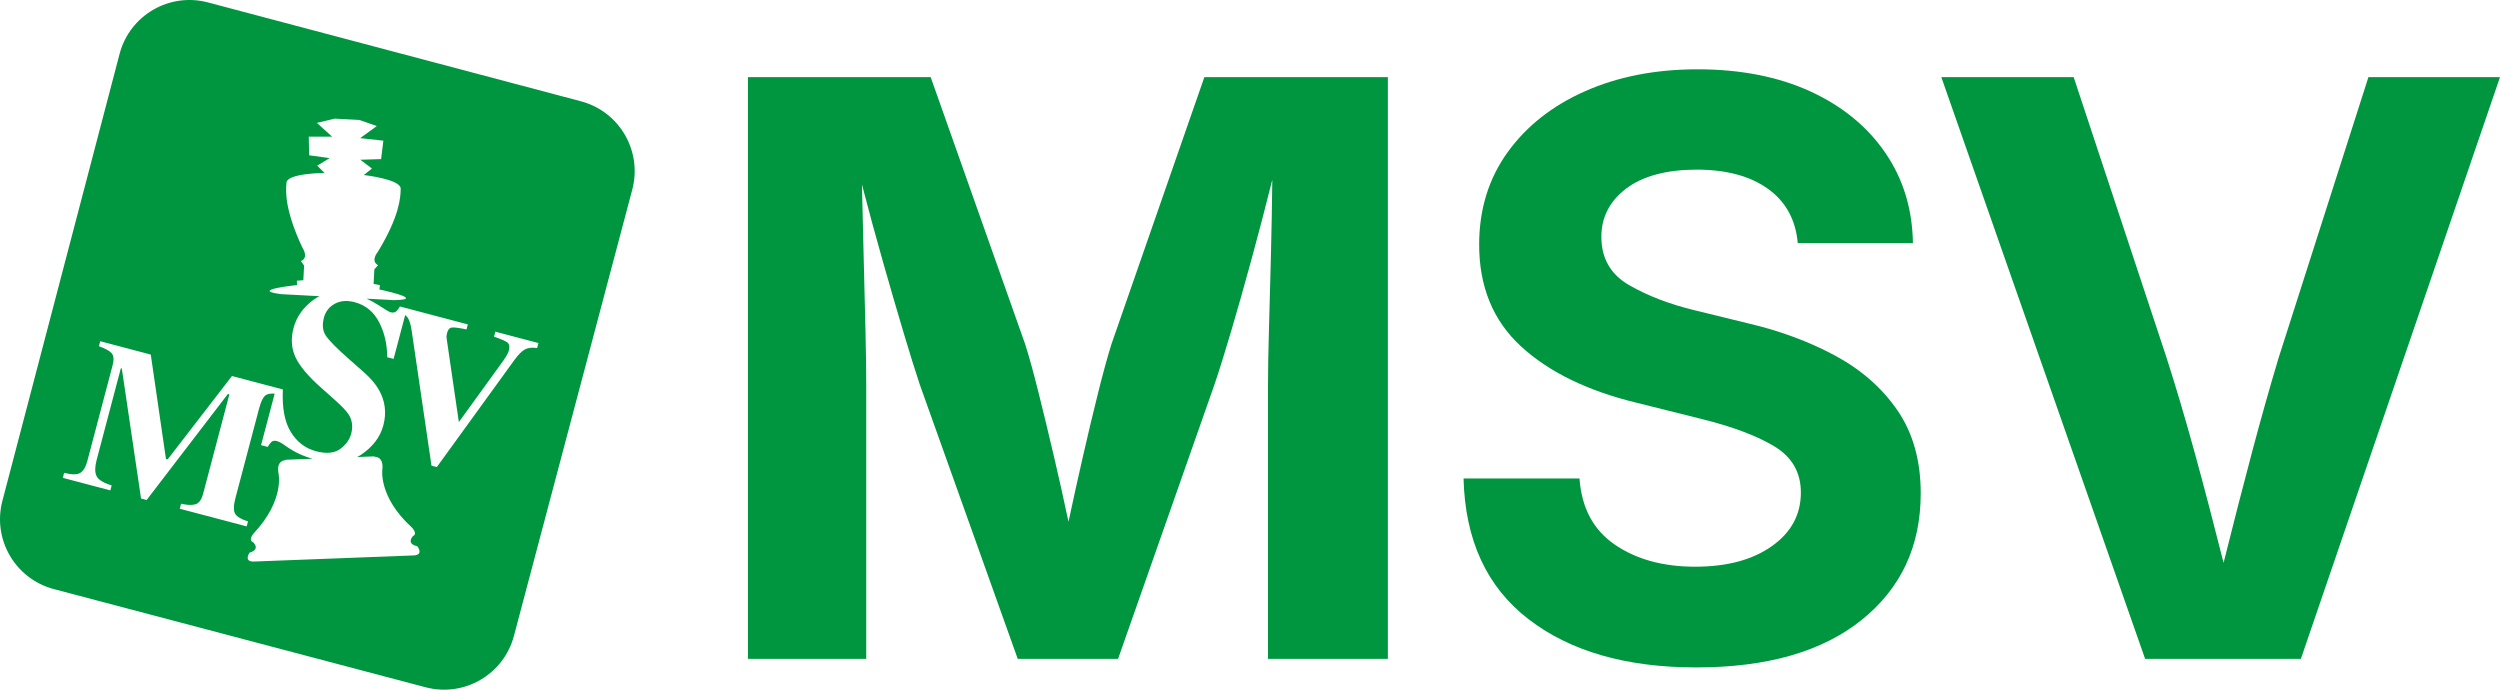
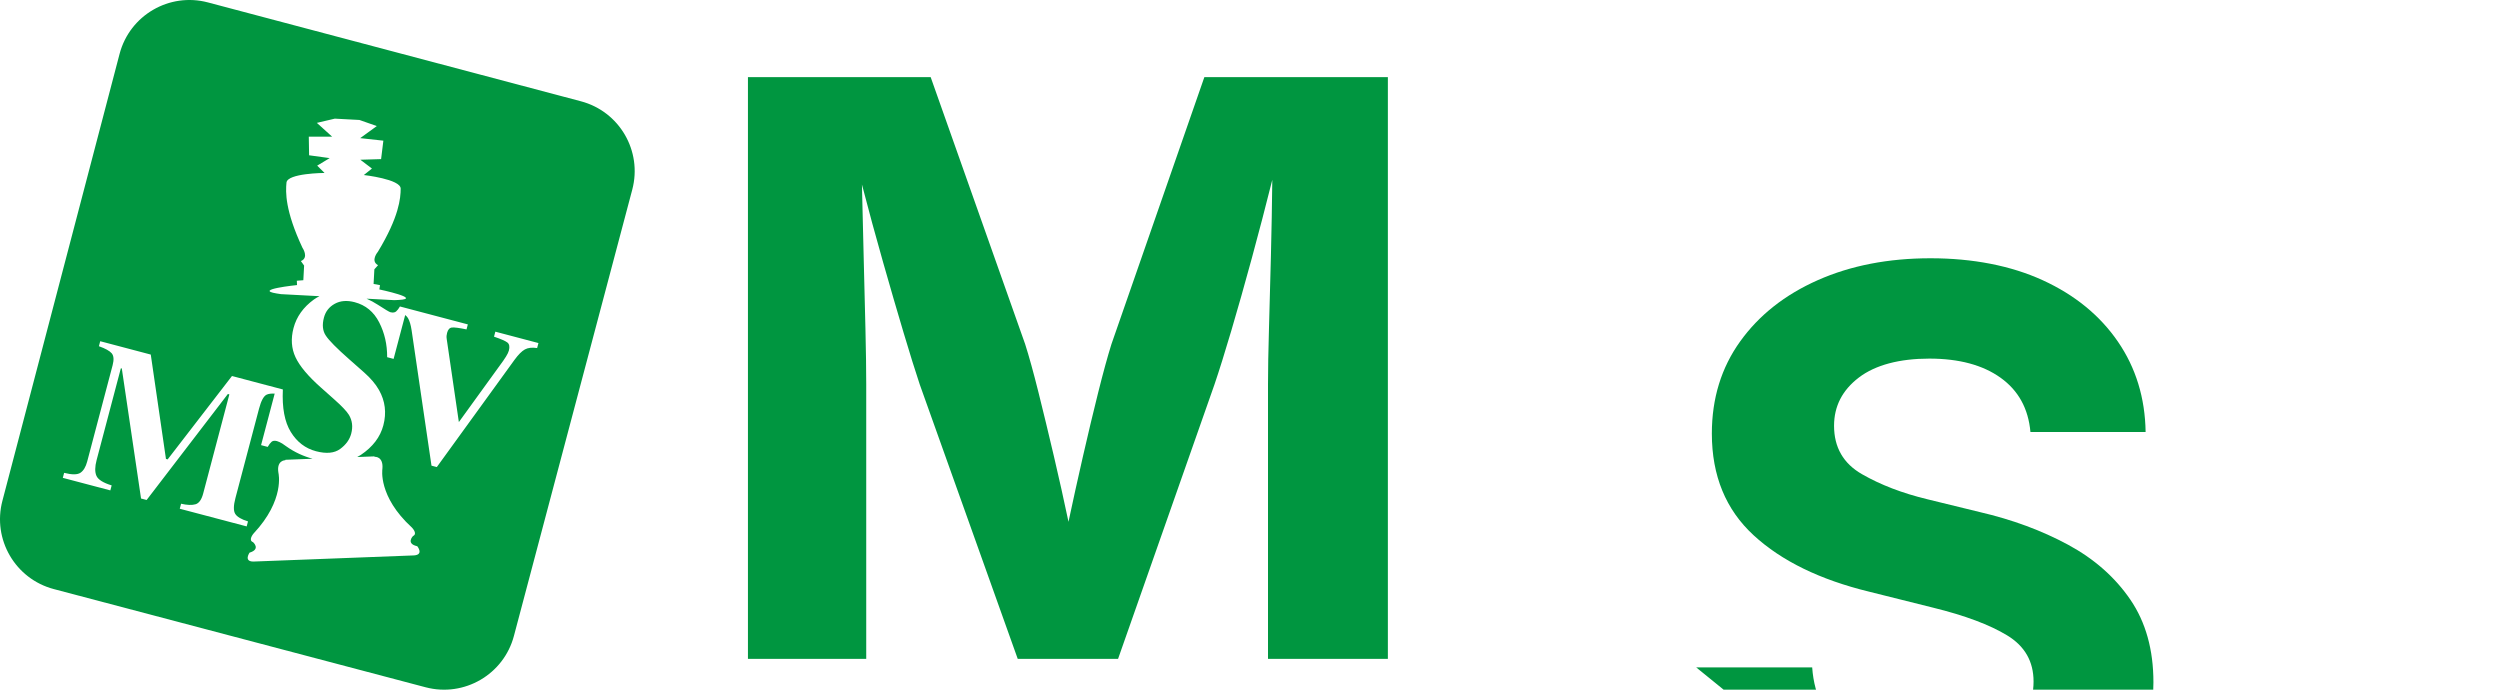
<svg xmlns="http://www.w3.org/2000/svg" id="Laag_2" data-name="Laag 2" viewBox="0 0 7701.12 2124.54">
  <defs>
    <style> .cls-1 { fill: #009640; } </style>
  </defs>
  <g id="Laag_2-2" data-name="Laag 2">
    <g>
      <g>
        <path class="cls-1" d="M2304,2029.52V237.54h562.88l291.06,822.63c12.03,37.7,25.65,87.01,40.9,147.93,15.22,60.94,31.06,126.49,47.51,196.64,16.43,70.17,31.46,137.71,45.1,202.65,13.62-64.14,28.45-131.28,44.5-201.44,16.03-70.15,31.67-135.7,46.91-196.64,15.22-60.92,28.87-110.65,40.89-149.13l286.25-822.63h565.28v1791.98h-369.24v-845.48c0-44.89.99-102.23,3.01-171.98,1.99-69.75,4-144.71,6.01-224.9,1.99-80.17,3.4-157.95,4.21-233.32-20.05,80.18-41.1,160.77-63.14,241.74-22.06,80.99-43.11,155.35-63.15,223.1-20.05,67.76-37.28,122.88-51.72,165.36l-297.07,845.48h-309.1l-301.89-845.48c-13.64-40.89-30.27-94.2-49.91-159.95-19.66-65.73-40.71-138.1-63.15-217.08-22.46-78.96-44.11-158.55-64.95-238.73,1.6,72.16,3.4,147.33,5.41,225.5,1.99,78.18,3.79,151.54,5.41,220.09,1.6,68.55,2.41,125.28,2.41,170.18v845.48h-364.43Z" />
-         <path class="cls-1" d="M5225.16,2055.98c-215.69,0-387.86-49.5-516.55-148.53-128.69-99.02-195.44-243.54-200.25-433.57h357.2c6.41,90.62,42.7,158.57,108.84,203.86,66.15,45.31,148.53,67.95,247.15,67.95s176.59-21.05,236.33-63.14c59.72-42.1,89.6-97.21,89.6-165.37,0-61.73-27.06-109.03-81.18-141.92-54.12-32.87-130.1-61.34-227.91-85.39l-197.24-49.31c-151.54-36.87-270.21-94.81-355.99-173.79-85.81-78.96-128.69-183.41-128.69-313.3,0-108.25,29.06-202.84,87.2-283.83,58.12-80.98,137.89-143.91,239.33-188.82,101.42-44.89,217.08-67.35,346.97-67.35s247.76,22.67,346.37,67.95c98.62,45.31,175.6,108.24,230.92,188.82,55.33,80.58,83.78,173.39,85.39,278.42h-354.79c-6.42-72.16-37.09-127.88-92-167.17-54.93-39.28-128.09-58.93-219.49-58.93s-166.18,19.45-217.08,58.33c-50.93,38.9-76.37,88.39-76.37,148.53,0,66.56,28.66,116.26,85.99,149.13,57.32,32.88,124.06,58.53,200.25,76.97l162.36,39.69c100.22,23.26,190.81,56.73,271.8,100.43,80.98,43.71,145.11,100.23,192.43,169.58,47.3,69.36,70.96,154.15,70.96,254.37,0,162.77-60.73,292.85-182.21,390.27-121.47,97.42-291.25,146.13-509.34,146.13Z" />
-         <path class="cls-1" d="M6607.89,2029.52l-627.8-1792h407.71l286.24,864.73c28.86,89.81,57.73,187.23,86.59,292.25,28.86,105.04,58.52,218.1,89,339.16,30.46-121.87,59.53-234.92,87.19-339.16,27.66-104.22,55.12-201.64,82.38-292.25l276.62-864.73h405.3l-613.37,1792h-479.87Z" />
+         <path class="cls-1" d="M5225.16,2055.98h357.2c6.41,90.62,42.7,158.57,108.84,203.86,66.15,45.31,148.53,67.95,247.15,67.95s176.59-21.05,236.33-63.14c59.72-42.1,89.6-97.21,89.6-165.37,0-61.73-27.06-109.03-81.18-141.92-54.12-32.87-130.1-61.34-227.91-85.39l-197.24-49.31c-151.54-36.87-270.21-94.81-355.99-173.79-85.81-78.96-128.69-183.41-128.69-313.3,0-108.25,29.06-202.84,87.2-283.83,58.12-80.98,137.89-143.91,239.33-188.82,101.42-44.89,217.08-67.35,346.97-67.35s247.76,22.67,346.37,67.95c98.62,45.31,175.6,108.24,230.92,188.82,55.33,80.58,83.78,173.39,85.39,278.42h-354.79c-6.42-72.16-37.09-127.88-92-167.17-54.93-39.28-128.09-58.93-219.49-58.93s-166.18,19.45-217.08,58.33c-50.93,38.9-76.37,88.39-76.37,148.53,0,66.56,28.66,116.26,85.99,149.13,57.32,32.88,124.06,58.53,200.25,76.97l162.36,39.69c100.22,23.26,190.81,56.73,271.8,100.43,80.98,43.71,145.11,100.23,192.43,169.58,47.3,69.36,70.96,154.15,70.96,254.37,0,162.77-60.73,292.85-182.21,390.27-121.47,97.42-291.25,146.13-509.34,146.13Z" />
      </g>
      <path class="cls-1" d="M1789.35,311.97L640.4,7.43c-118.85-31.37-240.61,39.52-271.97,158.34L7.43,1542.65c-31.37,118.8,39.53,240.63,158.39,271.99l1145.31,302.48c118.87,31.34,240.64-39.55,272.02-158.35l364.55-1374.8c31.42-118.84-39.45-240.61-158.33-272ZM1654.69,1072.16c-15.68-2.41-28.26-.98-37.77,4.23-9.52,5.21-20.22,15.96-32.1,32.2l-239.23,330.18-16.4-4.32-61.25-417.06c-2.51-16.78-6.3-29.36-11.33-37.78-2.02-3.36-4.97-6.39-8.42-9.21l-35.7,135.16-19.89-5.26c.28-38.89-7.88-74.63-24.5-107.2-16.62-32.58-41.79-53.3-75.49-62.21-23.67-6.25-44.14-4.62-61.39,4.87-17.27,9.52-28.36,23.69-33.32,42.52-5.98,22.58-4.03,41.14,5.91,55.72,9.62,14.72,33.58,38.97,71.94,72.74l45.86,40.48c20.44,18.09,35.75,36.21,45.96,54.31,19.06,33.89,23.52,70.14,13.32,108.74-9.53,36.04-32.57,66.36-69.12,90.89-3.67,2.47-7.5,4.66-11.41,6.69l53.01-2.02c.17.46.35.88.54,1.33,0,0,27.84-2.4,24.04,37.62,0,0-14.08,84.3,90.63,180.01,0,0,19.34,19.18,3.67,26.43,0,0-23.04,23.48,13.17,31.41,0,0,20.91,25.79-9.58,28.27l-495.39,18.94c-30.57-.16-11.67-27.45-11.67-27.45,35.48-10.67,10.72-32.32,10.72-32.32-16.18-6.04,1.65-26.66,1.65-26.66,97.07-103.4,76.62-186.37,76.62-186.37-6.83-39.61,21.09-39.36,21.09-39.36.16-.47.29-.91.43-1.35l83.65-3.21c-13.84-3.73-27.53-8.69-41.07-14.92-13.91-6.43-27.23-14.19-40.04-23.3l-12.43-8.64c-2.99-1.74-5.9-3.28-8.74-4.62-2.84-1.33-5.27-2.28-7.36-2.84-7.33-1.95-12.92-1.2-16.77,2.2-3.86,3.39-7.8,8.6-11.85,15.64l-20.44-5.4,41.95-158.79c-10.58-.53-18.79.53-24.62,3.19-9.24,4.27-17.07,18.59-23.51,42.97l-72.75,275.51c-6.16,23.27-6.39,39.53-.7,48.74,5.67,9.23,18.81,16.99,39.37,23.29l-4.08,15.42-206.13-54.44,4.07-15.42c18.68,4.29,33.45,4.86,44.3,1.71,10.84-3.12,18.78-14.19,23.78-33.19l80.64-305.36-4.57-1.2-250.27,326.51-17.21-4.55-59.32-400.94-2.98.12-74.54,282.25c-5.51,20.87-5.7,37.13-.53,48.76,5.17,11.63,20.78,21.44,46.86,29.41l-4.07,15.4-146.42-38.66,4.08-15.42c24.17,6.17,40.94,6.07,50.34-.33,9.41-6.4,16.3-17.89,20.69-34.49l78.35-296.69c4.51-17.09,3.52-29.4-2.96-36.9-6.47-7.49-19.57-14.72-39.29-21.65l4.06-15.42,155.71,41.13,46.77,321.48,5.21,1.47,198.16-256.9,156.7,41.39-.05.19.09.03c-2.7,56.28,5.44,99.85,24.43,130.74,18.99,30.9,44.87,50.69,77.63,59.33,31.85,8.4,56.68,6.1,74.51-7,17.83-13.09,29.15-28.82,34.02-47.21,5.65-21.41,3.26-40.67-7.17-57.9-6.92-11.27-22.66-27.76-47.19-49.42l-39.42-35.05c-39.16-34.71-65.1-65.68-77.81-92.91-12.73-27.24-14.76-57.23-6.1-90.02,9.2-34.86,30.1-64.14,62.74-87.86,5.48-3.99,11.31-7.25,17.32-10.19l-118.57-6.29c-4.26-.62-8.68-1.28-13.29-2.04-73.86-11.9,62.57-25.93,62.57-25.93l-.63-13.36,20.03-1.59,2.42-45.11-9.91-13.82c25.82-10.6,4.83-40.98,4.83-40.98-53.78-114.6-52.09-171.71-49.21-200.83,2.89-29.1,117.31-29.69,117.31-29.69l-22.75-22.48,38.5-23.23-63.39-8.69-.96-57.25,71.85-.17-46.99-42.41,55.25-13.03,75.86,4.03,53.54,18.81-51.19,37.19,71.4,7.79-6.98,56.82-63.97,1.93,35.78,27.17-25,19.96s113.74,12.7,113.52,41.95c-.22,29.26-4.6,86.22-70.2,194.49,0,0-24.1,27.97.47,41.26l-11.32,12.7-2.4,45.1,19.73,3.71-2.02,13.2s134.18,28.4,59.48,32.4c-4.66.27-9.15.46-13.44.63l-85.37-4.54c12.1,5.32,23.71,11.56,34.85,18.77,22.09,14.31,34.82,21.91,38.25,22.81,7.8,2.05,13.75,1.3,17.89-2.25,4.04-3.53,7.94-8.55,11.63-15.06l.07-.31,209.24,55.26-4.06,15.41c-22.68-4.67-37.66-6.61-44.92-5.81-7.29.82-12.27,6.31-14.96,16.52-.86,3.29-1.42,6.36-1.64,9.25-.21,2.89-.04,6.16.54,9.79l37.37,255.72,136.64-188.8c3.05-4.21,5.93-8.57,8.66-13.1,4.54-7.32,7.44-13.41,8.76-18.32,3.11-11.84,1.55-20.17-4.64-24.97-6.26-4.81-19.94-10.78-41.1-17.89l4.06-15.43,132.79,35.07-4.04,15.43Z" />
    </g>
  </g>
</svg>